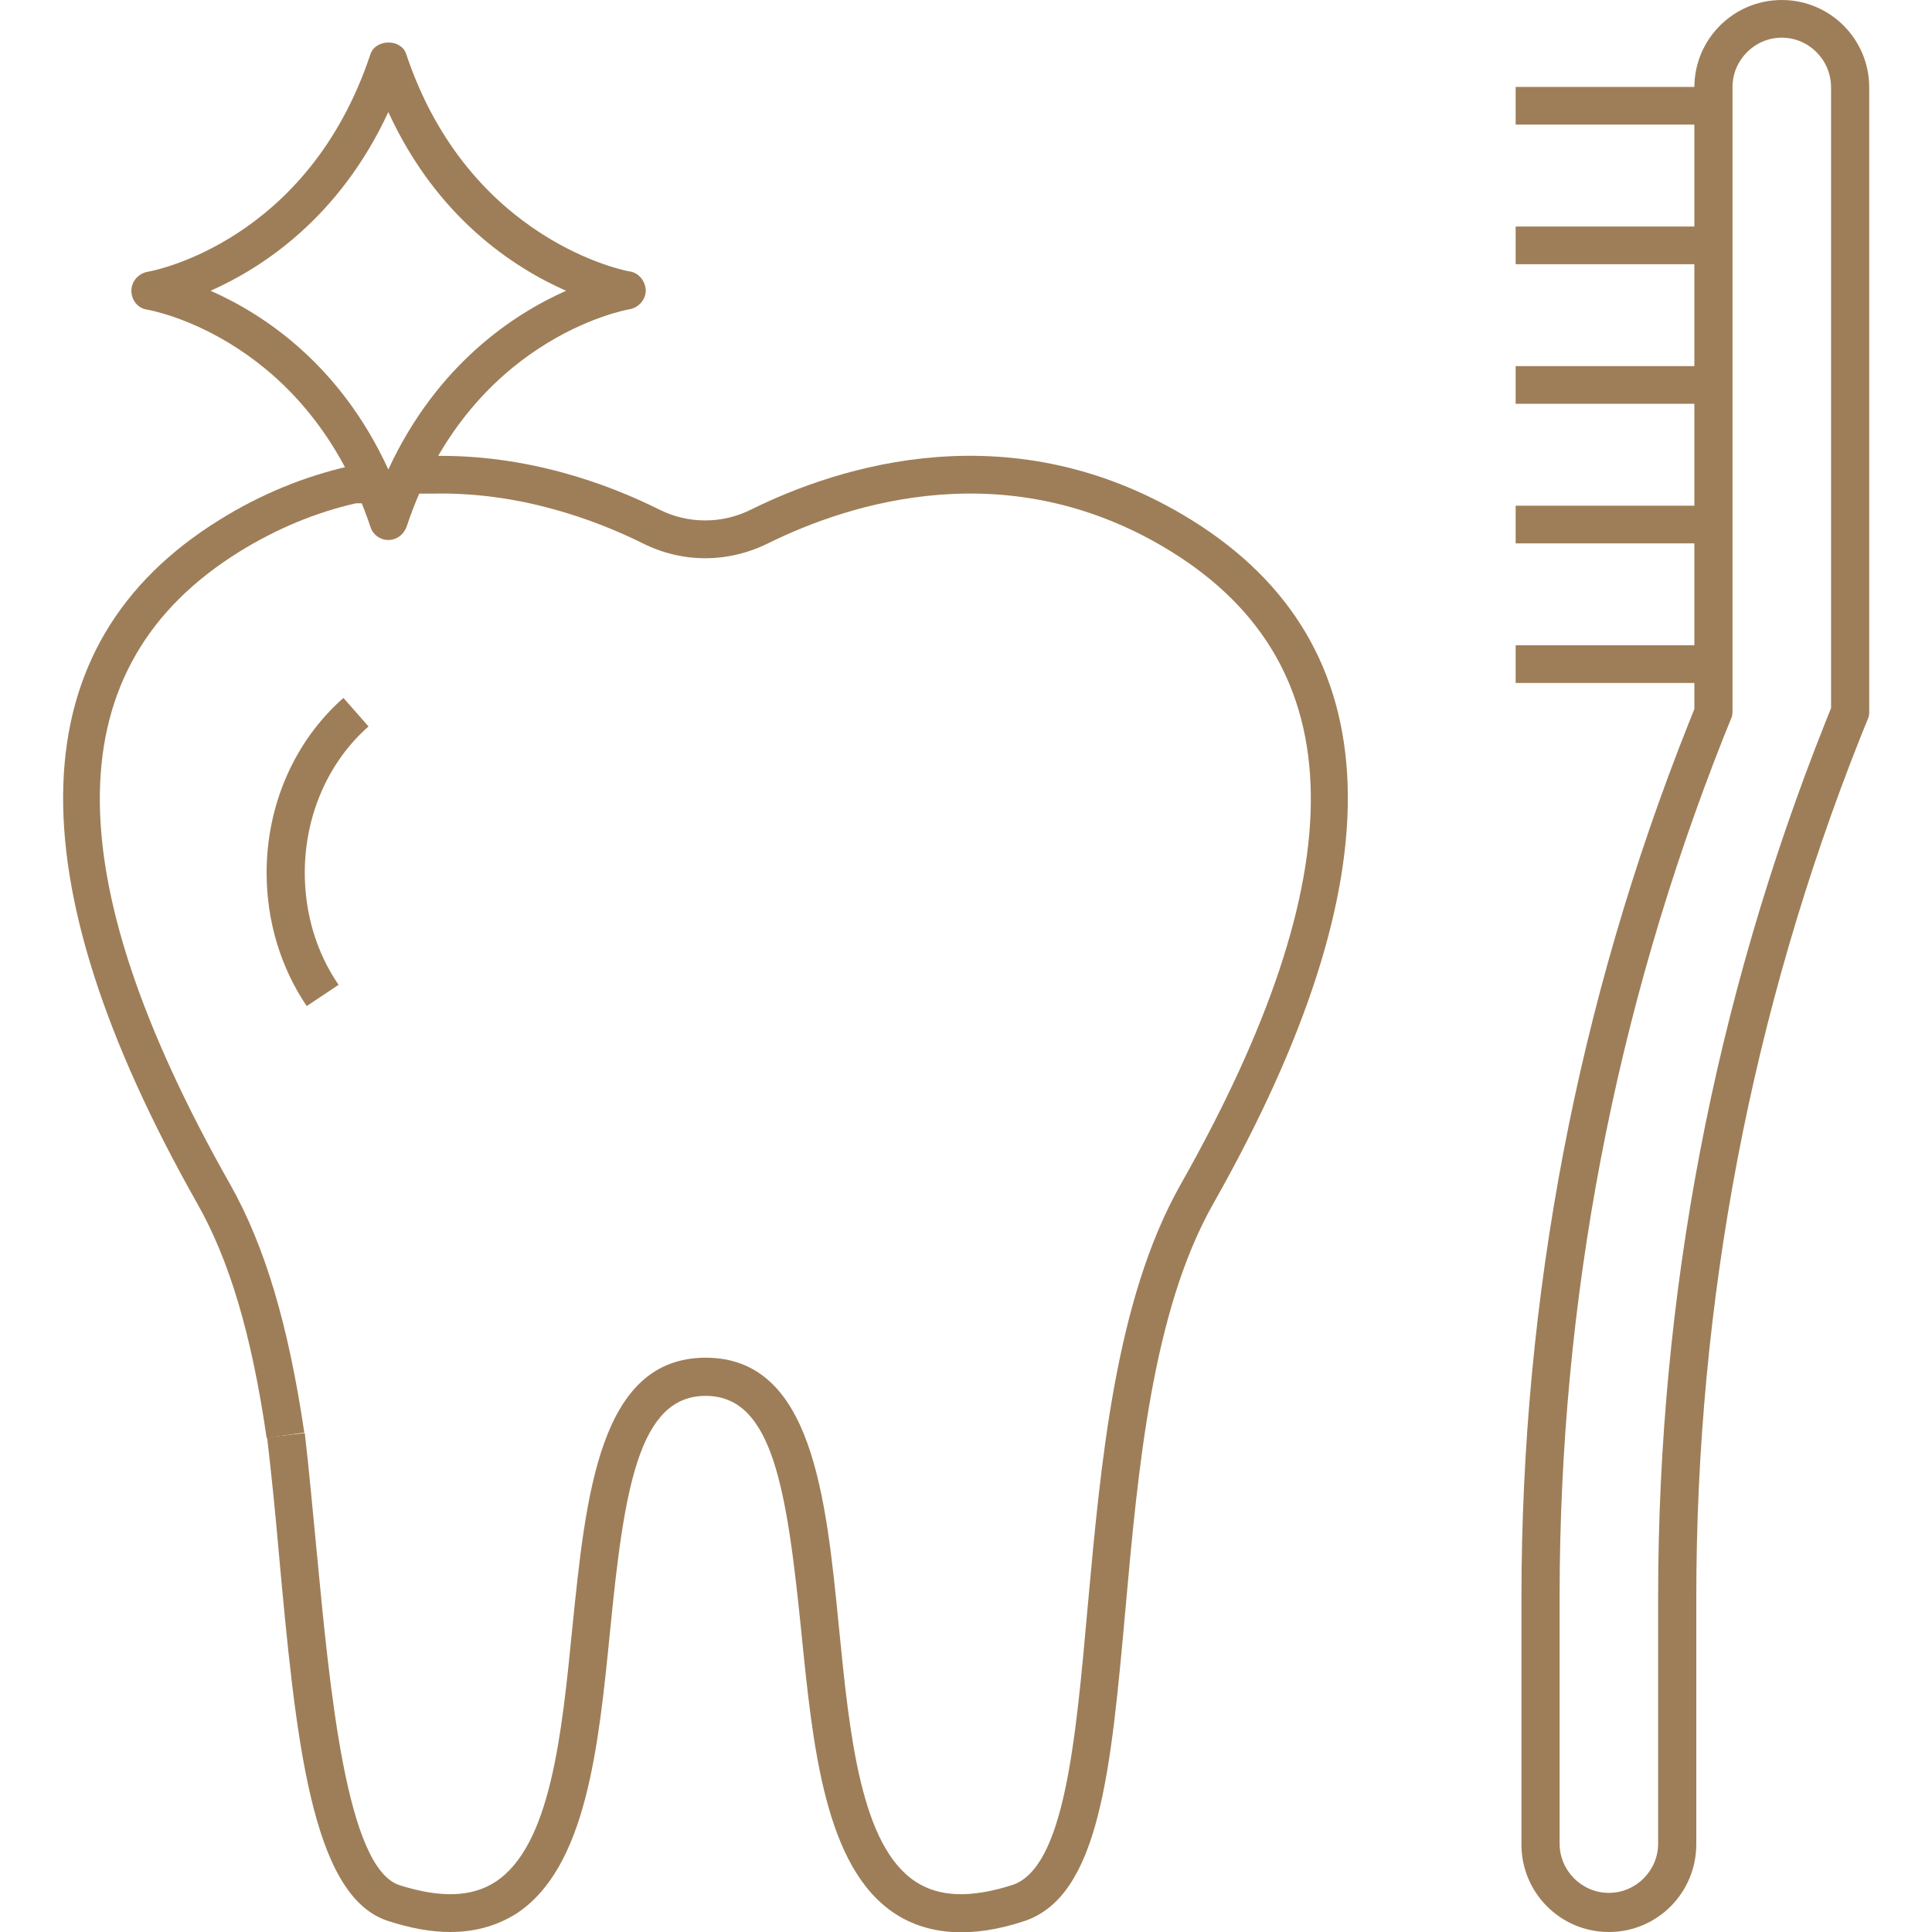
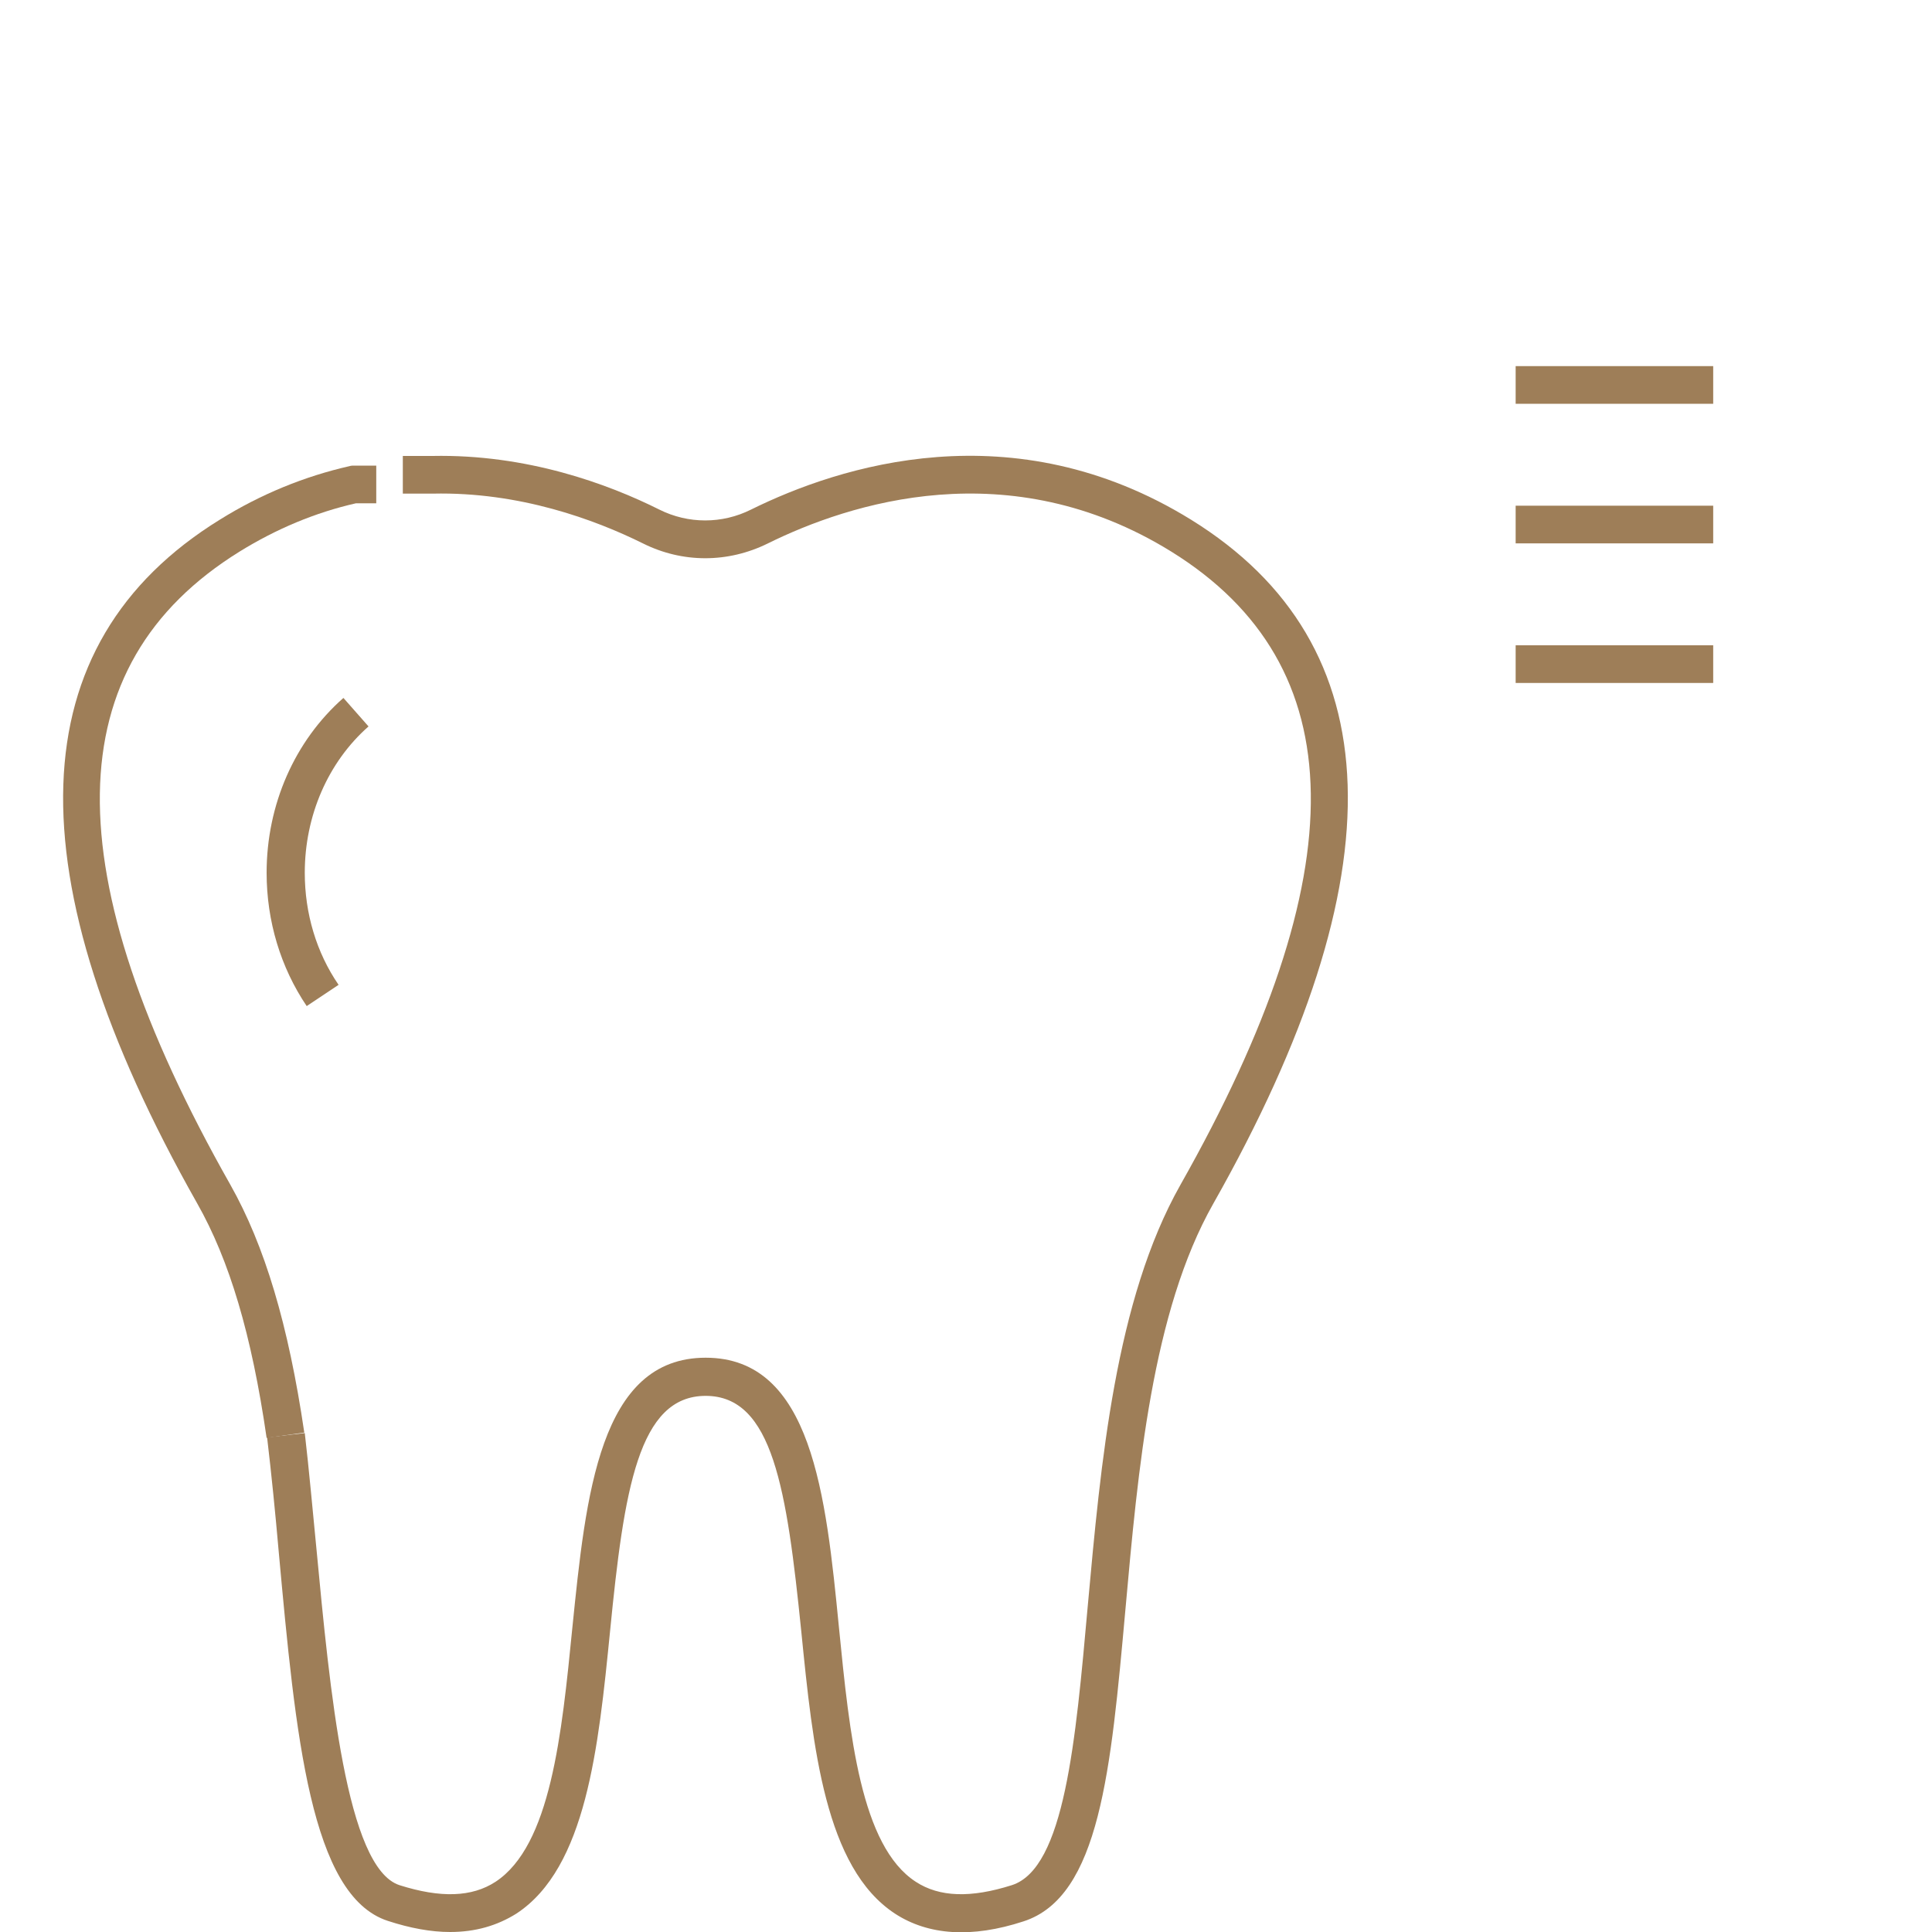
<svg xmlns="http://www.w3.org/2000/svg" version="1.1" id="Layer_1" x="0px" y="0px" viewBox="0 0 400 400" style="enable-background:new 0 0 400 400;" xml:space="preserve">
  <style type="text/css">
	.st0{fill:#9E7E58;}
</style>
  <g>
    <g>
      <g>
        <g>
          <g>
            <path class="st0" d="M55.2,297.7c-3.1-21.4-7.7-36.8-14.4-48.6C2.3,181,3.9,133.3,45.5,107.6c8.5-5.3,17.6-9,26.9-11.1       c0.3-0.1,0.6-0.1,0.9-0.1h4.6v7.8h-4.2c-8.4,1.9-16.5,5.3-24.1,10c-37.9,23.5-38.6,66.3-1.9,131.1c7.1,12.6,12,28.9,15.3,51.3       L55.2,297.7z" />
          </g>
        </g>
        <g>
          <g>
            <path class="st0" d="M93.2,400c-4,0-8.3-0.8-12.9-2.3c-16-5.2-19.1-38.2-22.6-76.5c-0.7-8-1.5-16-2.4-23.6l7.8-0.9       c0.9,7.7,1.6,15.7,2.4,23.8c2.8,29.5,6.2,66.2,17.2,69.8c8.5,2.7,15,2.5,19.9-0.7c11.4-7.5,13.7-30.4,15.9-52.6       c2.8-27.5,5.6-55.9,27.6-55.9s24.9,28.4,27.6,55.9c2.2,22.2,4.5,45.2,15.9,52.6c4.9,3.2,11.4,3.4,19.9,0.7       c10.9-3.5,13.2-29.8,15.7-57.7c2.7-29.7,5.7-63.4,19.2-87.3c36.6-64.7,36-107.6-1.9-131.1c-33.6-20.8-66.7-10-83.5-1.7       c-8.3,4.1-17.7,4.1-25.9,0c-9.9-4.9-25.5-10.7-43.5-10.3h-6.2v-7.8h6.1c19.6-0.4,36.4,5.8,47,11.1c6,3,13,3,19,0       c18.2-9,54.2-20.7,91.1,2.1c41.7,25.8,43.2,73.4,4.6,141.6c-12.7,22.4-15.6,55.2-18.2,84.1c-3,33.2-5.3,59.4-21.1,64.5       c-10.7,3.5-19.7,2.9-26.6-1.6c-14.5-9.5-17-34.4-19.4-58.4c-3-29.5-5.9-48.8-19.8-48.8s-16.9,19.3-19.8,48.8       c-2.4,24-4.9,48.9-19.4,58.4C102.9,398.7,98.4,400,93.2,400z" />
          </g>
        </g>
      </g>
      <g>
        <g>
          <path class="st0" d="M63.5,208.3c-5.4-8-8.3-17.6-8.3-27.6c0-14.1,5.8-27.3,15.9-36.2l5.2,5.9c-8.4,7.4-13.2,18.5-13.2,30.3      c0,8.4,2.4,16.5,7,23.2L63.5,208.3z" />
        </g>
      </g>
      <g>
        <g>
          <g>
-             <path class="st0" d="M80.4,111.8c-1.7,0-3.2-1.1-3.7-2.7c-12.9-38.7-44.9-44.8-46.3-45c-1.9-0.3-3.2-2-3.2-3.9s1.4-3.5,3.2-3.9       c1.4-0.2,33.4-6.3,46.3-45.1c1.1-3.2,6.4-3.2,7.4,0c13,38.9,45.9,45,46.3,45c1.9,0.3,3.2,2,3.3,3.9c0,1.9-1.4,3.5-3.2,3.9       c-1.4,0.2-33.4,6.3-46.3,45C83.6,110.7,82.1,111.8,80.4,111.8z M43.6,60.2c10.9,4.8,26.8,15.2,36.8,37       c10.1-21.8,26-32.2,36.8-37c-10.9-4.8-26.8-15.2-36.8-37C70.3,45,54.4,55.4,43.6,60.2z" />
-           </g>
+             </g>
        </g>
      </g>
    </g>
    <g>
      <g>
        <g>
-           <path class="st0" d="M333.1,400c-10,0-18.1-8.1-18.1-18.1v-51.1c0-62.2,11.6-123.2,34.6-181l1.2-3V18.1c0-10,8.1-18.1,18.1-18.1      S387,8.1,387,18.1v129.4c0,0.5-0.1,1-0.3,1.4l-1.5,3.7c-22.6,56.9-34,116.9-34,178.1v51.1C351.2,391.9,343.1,400,333.1,400z       M368.9,7.8c-5.6,0-10.2,4.6-10.2,10.2v129.4c0,0.5-0.1,1-0.3,1.4l-1.5,3.7c-22.6,57-34,116.9-34,178.1v51.1      c0,5.6,4.6,10.2,10.2,10.2s10.2-4.6,10.2-10.2v-51.1c0-62.3,11.6-123.2,34.6-181l1.2-3V18.1C379.1,12.4,374.5,7.8,368.9,7.8z" />
-         </g>
+           </g>
      </g>
      <g>
        <g>
-           <rect x="313.8" y="18" class="st0" width="40.9" height="7.8" />
-         </g>
+           </g>
      </g>
      <g>
        <g>
-           <rect x="313.8" y="46.9" class="st0" width="40.9" height="7.8" />
-         </g>
+           </g>
      </g>
      <g>
        <g>
          <rect x="313.8" y="75.8" class="st0" width="40.9" height="7.8" />
        </g>
      </g>
      <g>
        <g>
          <rect x="313.8" y="104.7" class="st0" width="40.9" height="7.8" />
        </g>
      </g>
      <g>
        <g>
          <rect x="313.8" y="133.6" class="st0" width="40.9" height="7.8" />
        </g>
      </g>
    </g>
  </g>
</svg>